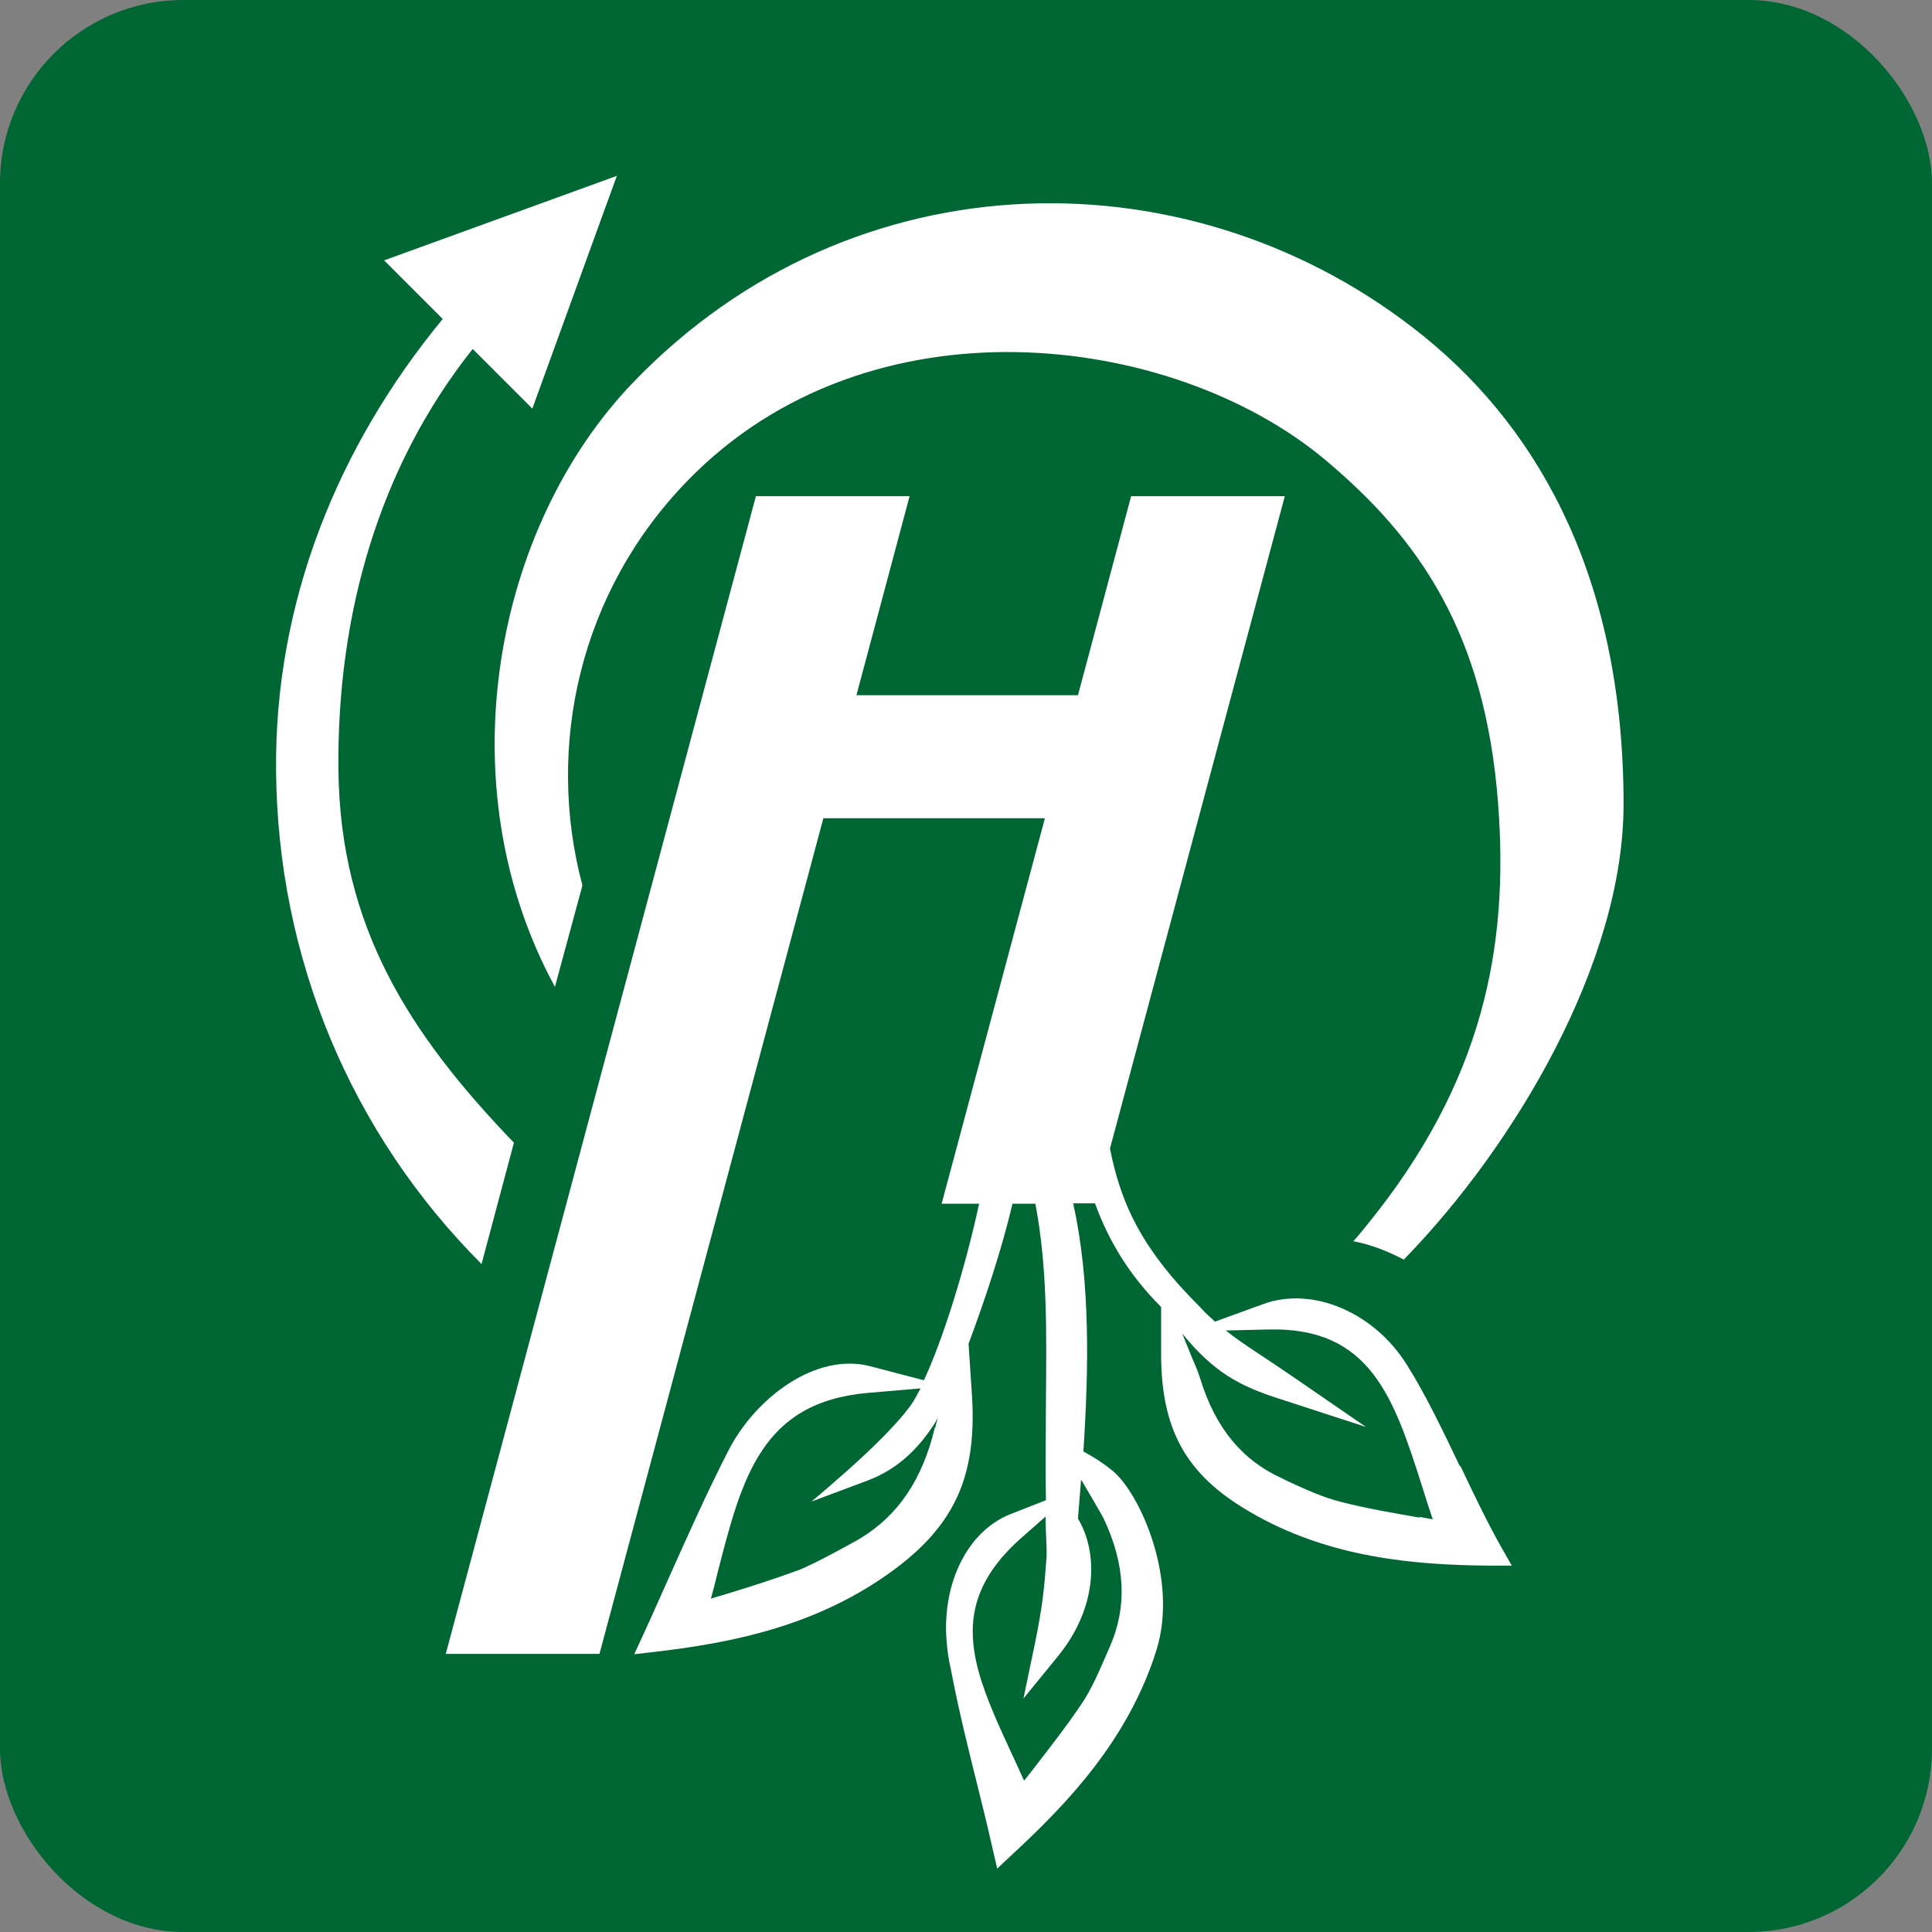
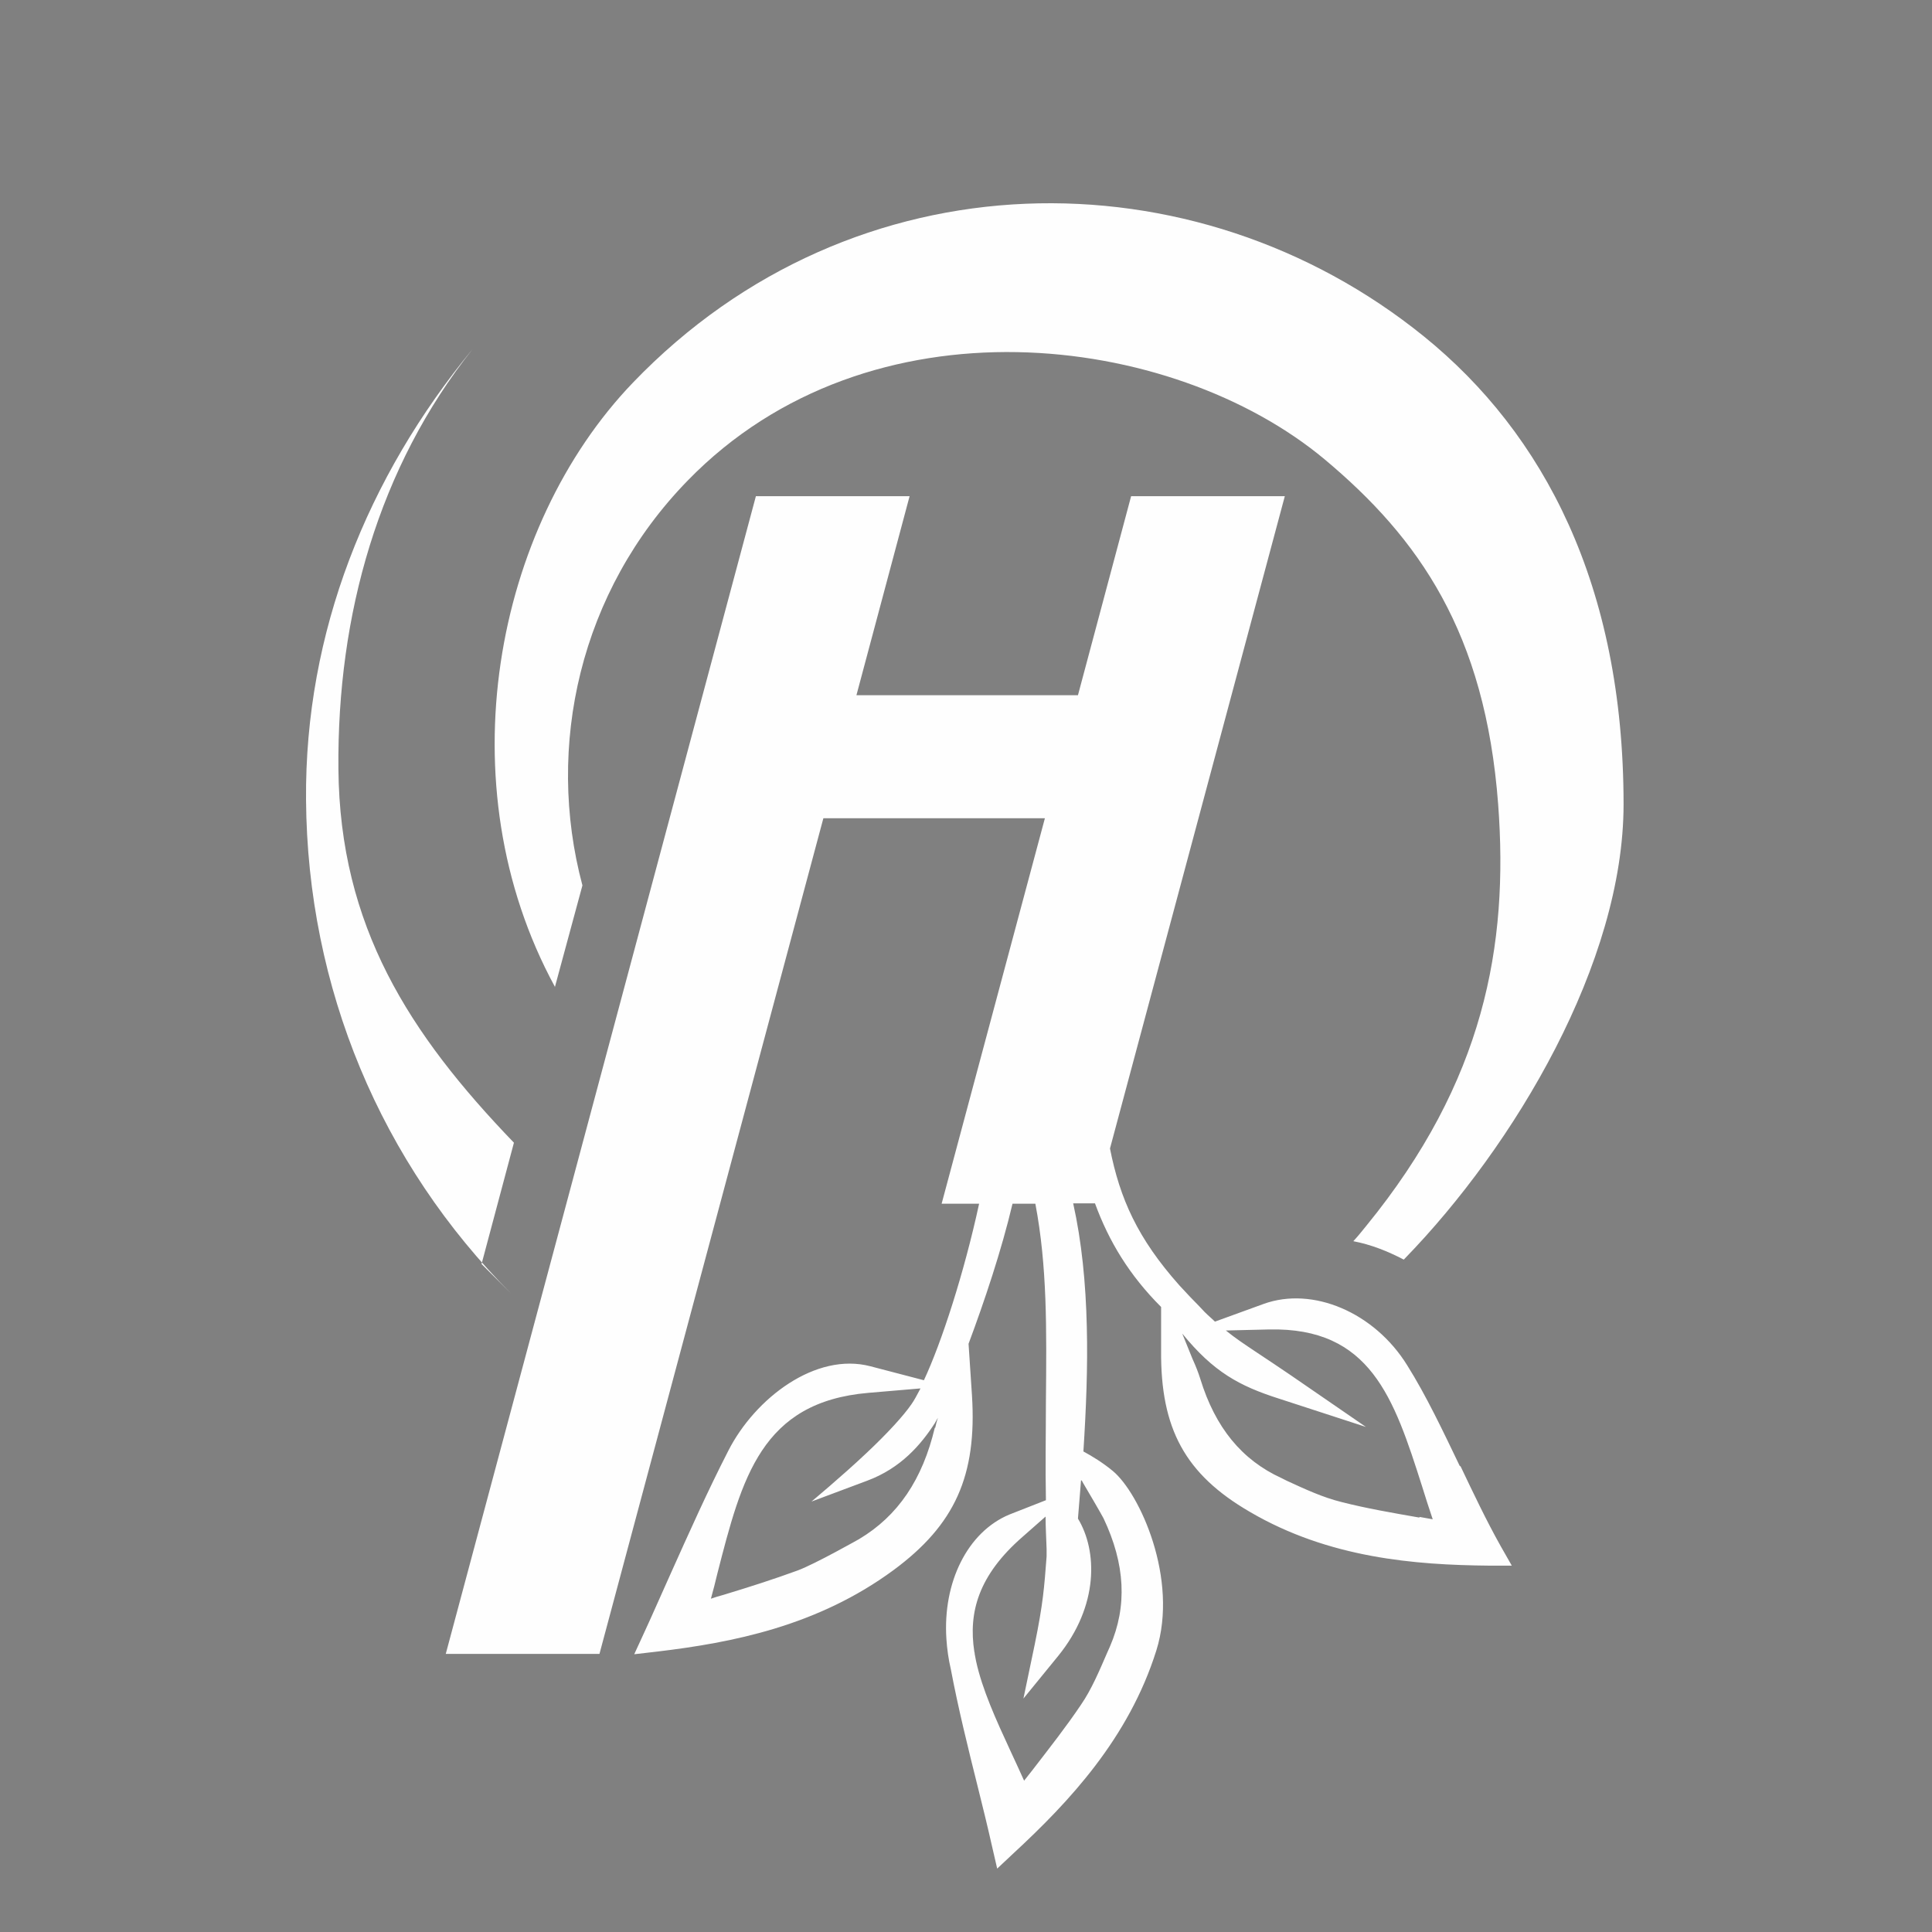
<svg xmlns="http://www.w3.org/2000/svg" id="Ebene_1" data-name="Ebene 1" viewBox="0 0 56.69 56.69">
  <rect x="0" y="0" width="56.69" height="56.69" fill="#808080" stroke="none" />
  <defs>
    <style>
      .cls-1 {
        fill: #063;
      }

      .cls-1, .cls-2 {
        stroke-width: 0px;
      }

      .cls-2 {
        fill: #fff;
        opacity: .99;
      }
    </style>
  </defs>
-   <rect class="cls-1" x="0" y="0" width="56.69" height="56.69" rx="5.38" ry="5.38" />
  <g>
-     <path class="cls-2" d="M14.13,37.09l.95-3.56c-3.07-3.19-5.11-6.35-5.15-10.97-.04-4.52,1.18-8.85,3.94-12.32l1.75,1.75,2.48-6.83-6.83,2.48,1.72,1.72c-3.09,3.75-4.93,8.31-4.89,13.23.04,5.51,2.19,10.66,6.04,14.51Z" />
+     <path class="cls-2" d="M14.13,37.09l.95-3.56c-3.07-3.19-5.11-6.35-5.15-10.97-.04-4.52,1.18-8.85,3.94-12.32c-3.09,3.75-4.93,8.31-4.89,13.23.04,5.51,2.19,10.66,6.04,14.51Z" />
    <path class="cls-2" d="M16.28,28.97l.81-2.99c-1.09-4.08-.08-8.63,3.09-11.88,5.33-5.48,14.21-4.36,18.69-.62,2.76,2.31,4.71,5.08,5.09,10.12.31,4.15-.41,8.13-3.87,12.37-.11.13-.22.28-.38.45.52.1,1,.29,1.48.54,0,0,.01-.01.02-.02,3.24-3.33,6.43-8.7,6.43-13.34,0-6.42-2.34-10.88-5.86-13.73-6.71-5.43-16.72-5.4-23.21,1.36-4.06,4.23-5.52,11.78-2.29,17.72Z" />
    <path class="cls-2" d="M42.84,43.03c-.49-1.02-.99-2.08-1.55-2.97-.96-1.55-2.77-2.32-4.21-1.8l-1.43.52c-.09-.09-.19-.17-.3-.28l-.16-.17c-.17-.17-.36-.37-.58-.61-1.23-1.38-1.75-2.55-2.04-4.02l5.13-19.14h-4.51l-1.56,5.84h-6.5l1.56-5.84h-4.51l-9.1,33.97h4.51l6.57-24.52h6.5l-3.03,11.31h1.1c-.44,2.03-1.1,4.07-1.62,5.18l-1.57-.41c-1.6-.42-3.38.93-4.17,2.48-.61,1.19-1.15,2.4-1.72,3.67-.25.55-.49,1.11-.75,1.67l-.29.63.69-.08c2.17-.26,4.68-.74,6.92-2.39,1.8-1.33,2.45-2.77,2.3-5.13l-.1-1.51c.46-1.23.97-2.75,1.29-4.11h.67c.35,1.84.33,3.67.31,5.8,0,.93-.02,1.89,0,2.9l-1.07.42c-1.23.51-1.96,1.99-1.85,3.65.02.3.06.59.13.89.22,1.16.5,2.29.8,3.49.14.56.28,1.13.41,1.71l.15.65.49-.46c1.61-1.49,3.37-3.36,4.18-5.94.66-2.1-.49-4.62-1.28-5.27-.29-.24-.6-.43-.86-.57.08-1.25.13-2.48.1-3.66-.03-1.28-.15-2.5-.4-3.62h.64c.41,1.12,1.01,2.11,1.94,3.04v1.27c-.02,2.31.71,3.64,2.6,4.74,2.32,1.36,4.85,1.56,7.02,1.58h.67s-.33-.58-.33-.58c-.41-.73-.8-1.55-1.18-2.35ZM27.43,41.89c-.36,1.52-1.08,2.59-2.22,3.27,0,0-1.29.73-1.8.92-.74.27-1.4.48-2.19.72-.12.03-.24.07-.36.11.07-.25.13-.49.19-.74.72-2.81,1.29-5.03,4.43-5.3l1.53-.13c-.1.19-.19.36-.27.47-.22.32-.69.84-1.33,1.44-.71.67-1.6,1.41-1.6,1.41l1.63-.61c1-.37,1.59-1.07,1.99-1.69.02-.04.05-.09.09-.16-.03.1-.06.2-.08.3ZM31.74,43.44s.04.07.05.09c.09.15.5.85.59,1.02.64,1.35.7,2.58.19,3.76l-.08.18c-.23.53-.46,1.08-.77,1.53-.43.64-.91,1.25-1.41,1.9-.09.11-.17.22-.26.33-.13-.29-.26-.57-.39-.85-.44-.95-.84-1.83-1.02-2.66-.01-.07-.03-.14-.04-.21,0-.02,0-.04-.01-.06-.18-1.16.12-2.25,1.42-3.38l.67-.59c0,.31.02.63.03.95v.22c-.07.91-.1,1.37-.35,2.59l-.33,1.58,1.02-1.25c1.2-1.48,1.15-3.09.58-4.03.03-.37.06-.75.09-1.12ZM41.65,44.53c-.8-.14-1.56-.27-2.3-.46-.53-.13-1.07-.38-1.59-.62l-.16-.08c-1.16-.53-1.94-1.48-2.38-2.91-.06-.19-.13-.37-.23-.59l-.3-.74c.92,1.13,1.68,1.54,2.84,1.91l2.55.83-2.21-1.52c-.4-.27-.71-.48-.97-.65-.39-.26-.66-.44-.93-.66l1.26-.03c2.98-.07,3.67,2,4.5,4.61.1.32.2.64.31.96-.13-.02-.26-.05-.39-.07Z" />
  </g>
</svg>